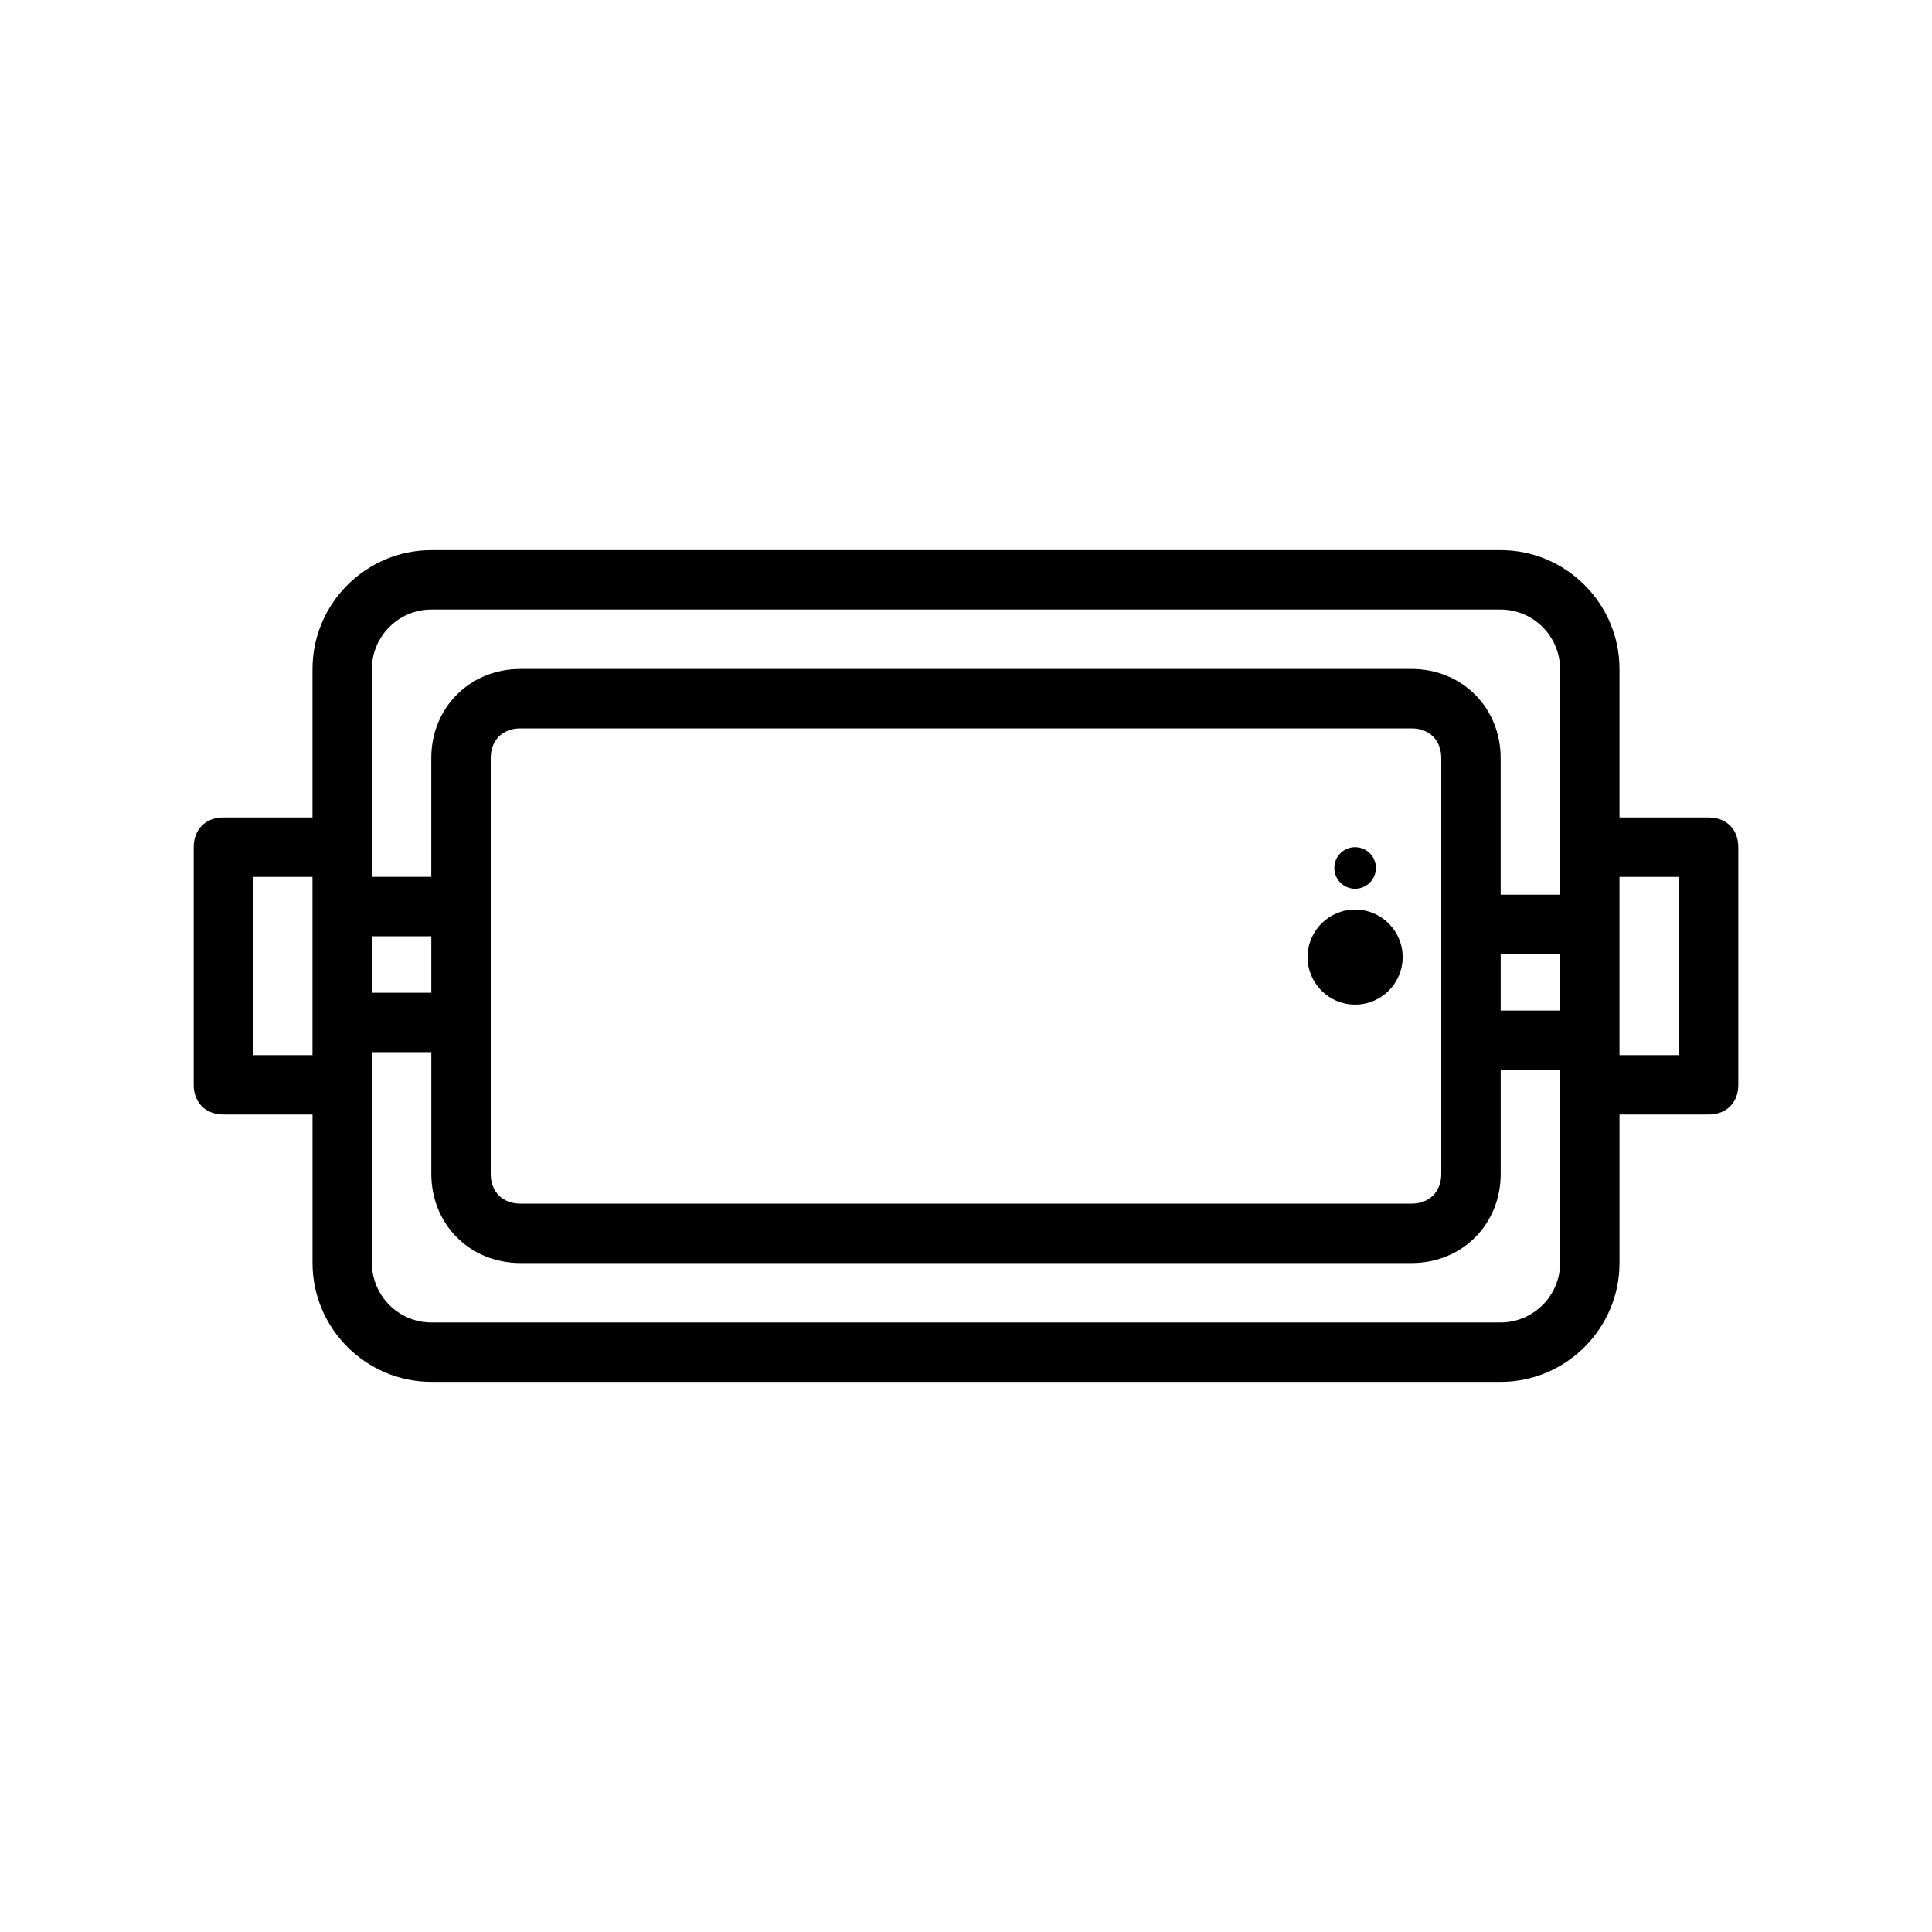
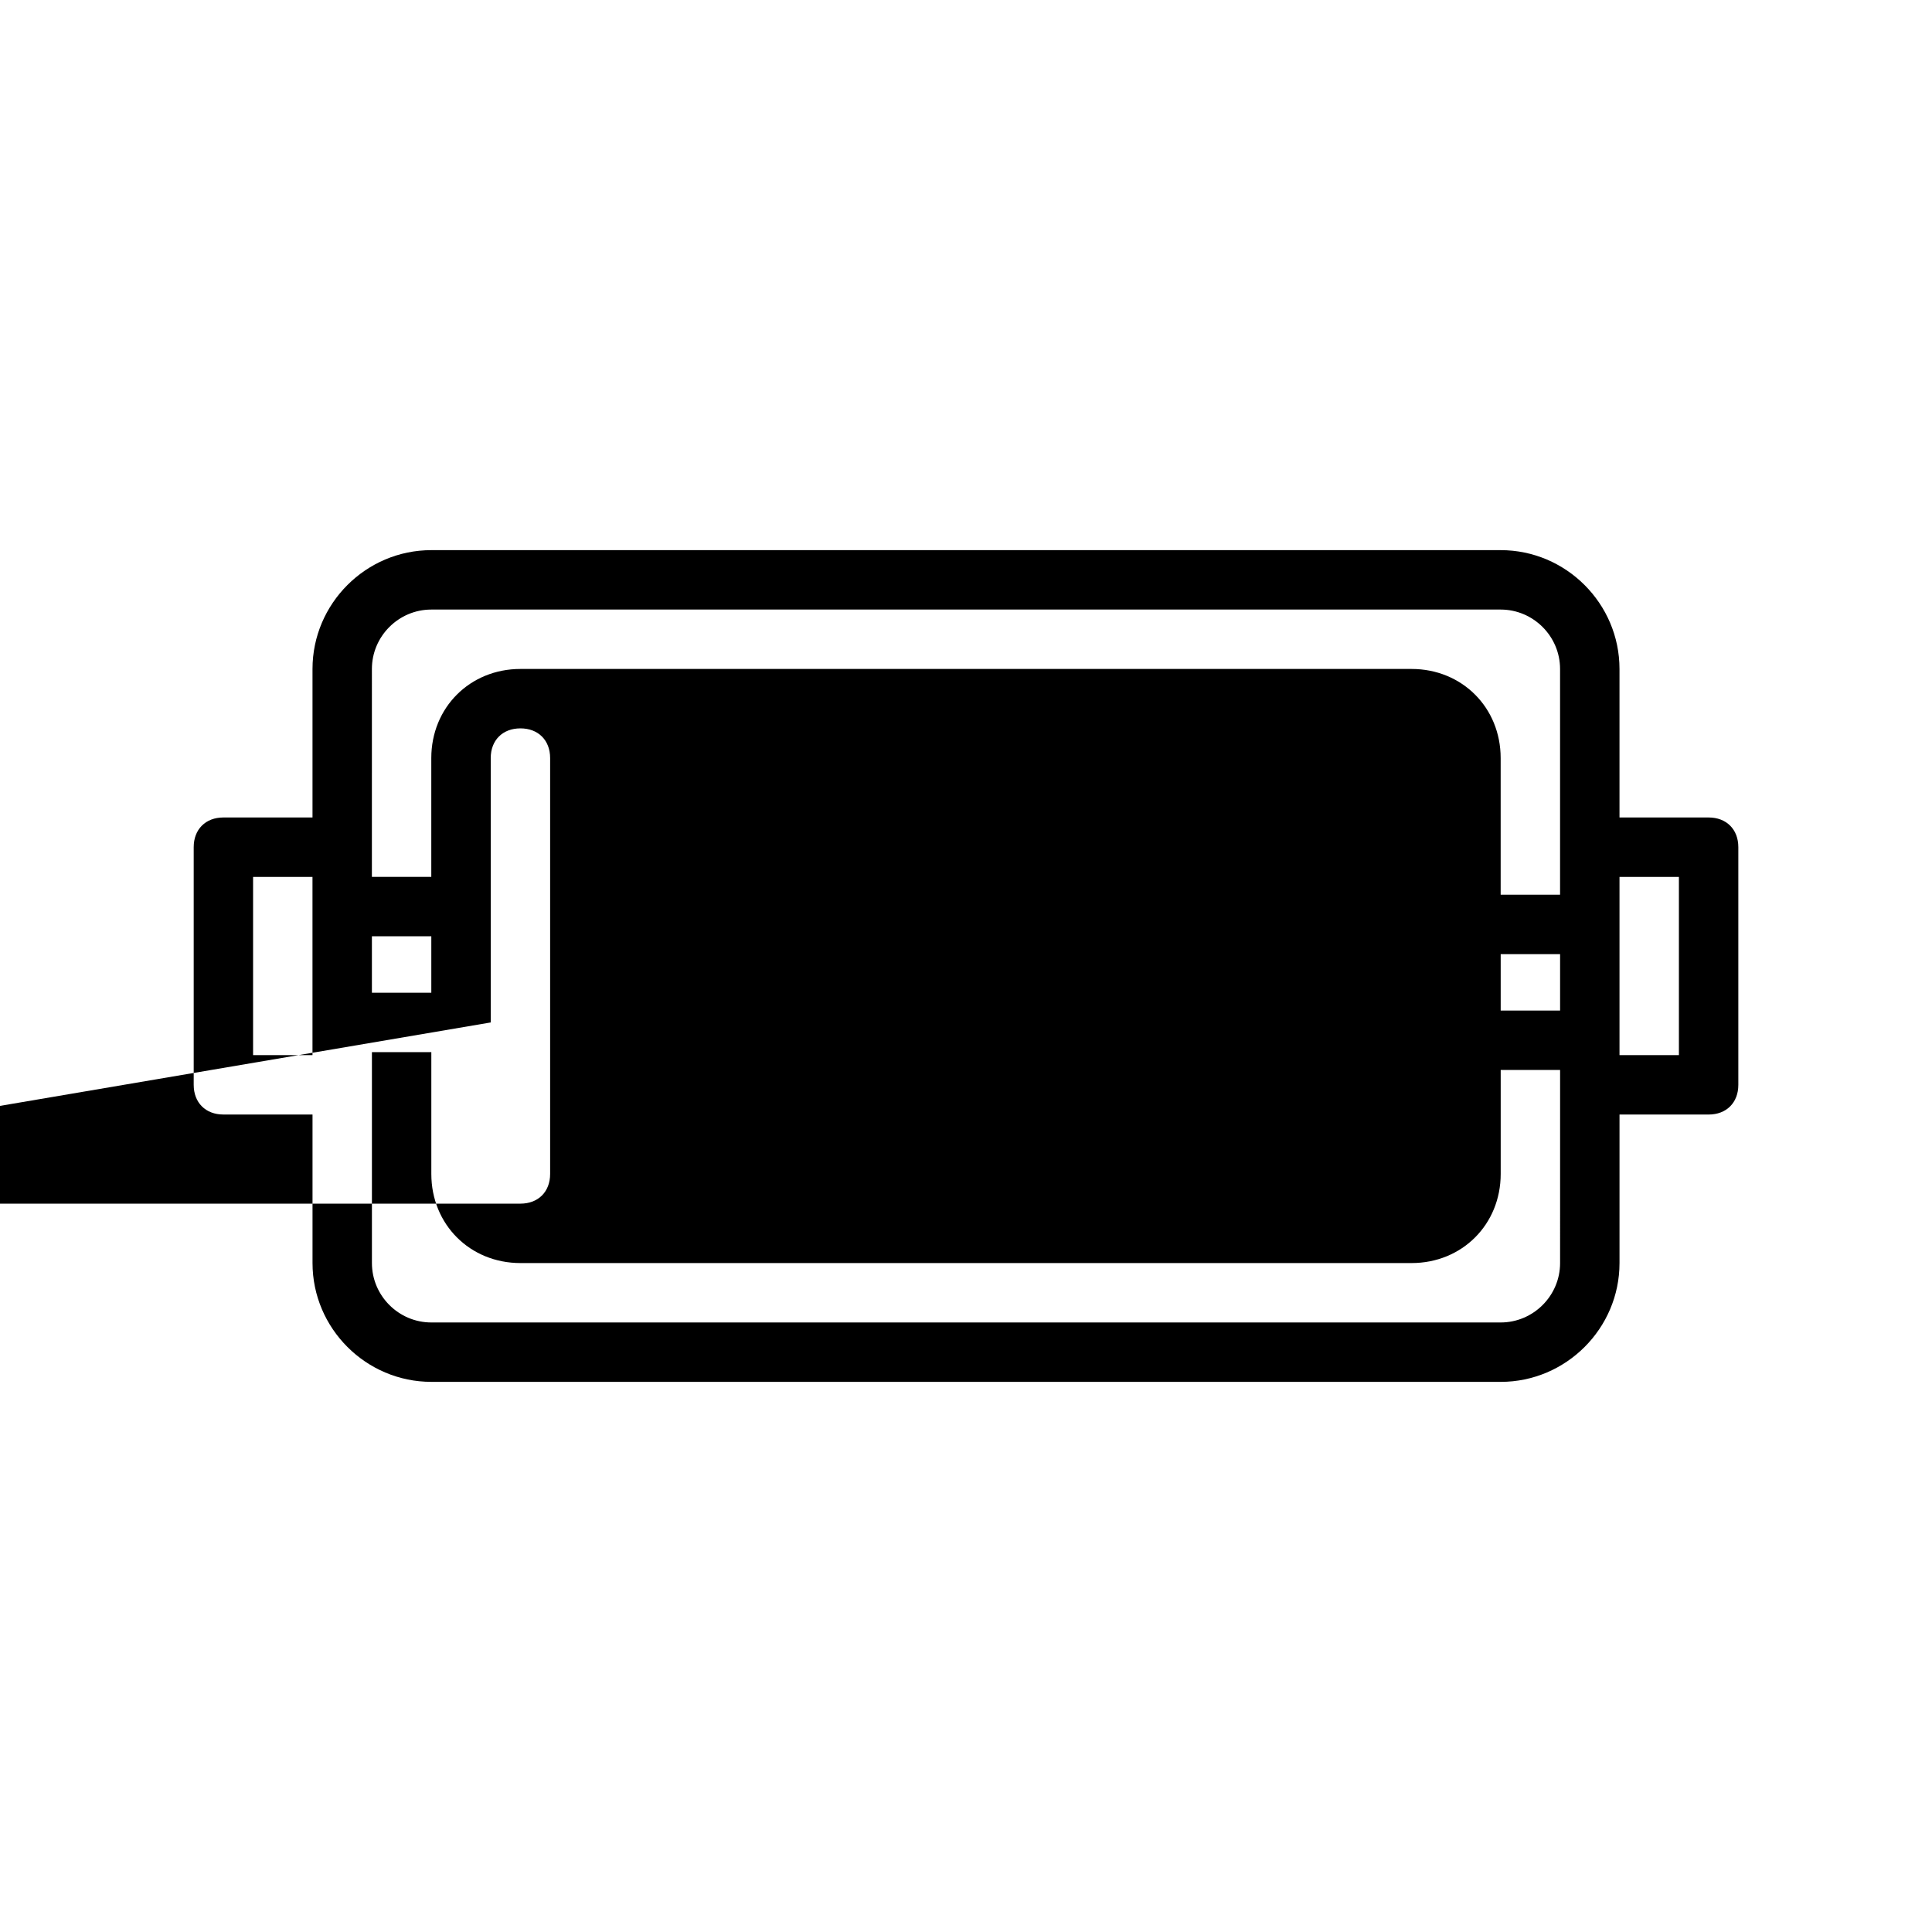
<svg xmlns="http://www.w3.org/2000/svg" fill="#000000" width="800px" height="800px" version="1.1" viewBox="144 144 512 512">
  <g>
-     <path d="m596.8 360.64h-23.617v-39.359c0-17.32-14.168-31.488-31.488-31.488h-283.39c-17.32 0-31.488 14.168-31.488 31.488v39.359h-23.613c-4.723 0-7.871 3.148-7.871 7.871v62.977c0 4.723 3.148 7.871 7.871 7.871h23.617v39.359c0 17.32 14.168 31.488 31.488 31.488l283.39 0.004c17.32 0 31.488-14.168 31.488-31.488v-39.359h23.617c4.723 0 7.871-3.148 7.871-7.871v-62.977c0-4.723-3.148-7.875-7.871-7.875zm-354.24 31.488h15.742v14.957h-15.742zm31.488 22.832v-70.062c0-4.723 3.148-7.871 7.871-7.871h236.16c4.723 0 7.871 3.148 7.871 7.871v110.21c0 4.723-3.148 7.871-7.871 7.871l-236.16 0.004c-4.723 0-7.871-3.148-7.871-7.871zm267.65-18.105h15.742v14.957h-15.742zm-299.14-75.574c0-8.66 7.086-15.742 15.742-15.742h283.39c8.66 0 15.742 7.086 15.742 15.742v59.824h-15.742v-36.207c0-13.383-10.234-23.617-23.617-23.617h-236.16c-13.383 0-23.617 10.234-23.617 23.617v31.488h-15.742zm-31.488 102.34v-47.23h15.742v47.23zm346.37 55.105c0 8.66-7.086 15.742-15.742 15.742h-283.39c-8.66 0-15.742-7.086-15.742-15.742v-55.891h15.742v32.273c0 13.383 10.234 23.617 23.617 23.617h236.16c13.383 0 23.617-10.234 23.617-23.617v-27.551h15.742zm31.488-55.105h-15.742v-47.23h15.742z" />
+     <path d="m596.8 360.64h-23.617v-39.359c0-17.32-14.168-31.488-31.488-31.488h-283.39c-17.32 0-31.488 14.168-31.488 31.488v39.359h-23.613c-4.723 0-7.871 3.148-7.871 7.871v62.977c0 4.723 3.148 7.871 7.871 7.871h23.617v39.359c0 17.32 14.168 31.488 31.488 31.488l283.39 0.004c17.32 0 31.488-14.168 31.488-31.488v-39.359h23.617c4.723 0 7.871-3.148 7.871-7.871v-62.977c0-4.723-3.148-7.875-7.871-7.875zm-354.24 31.488h15.742v14.957h-15.742zm31.488 22.832v-70.062c0-4.723 3.148-7.871 7.871-7.871c4.723 0 7.871 3.148 7.871 7.871v110.21c0 4.723-3.148 7.871-7.871 7.871l-236.16 0.004c-4.723 0-7.871-3.148-7.871-7.871zm267.65-18.105h15.742v14.957h-15.742zm-299.14-75.574c0-8.66 7.086-15.742 15.742-15.742h283.39c8.66 0 15.742 7.086 15.742 15.742v59.824h-15.742v-36.207c0-13.383-10.234-23.617-23.617-23.617h-236.16c-13.383 0-23.617 10.234-23.617 23.617v31.488h-15.742zm-31.488 102.34v-47.23h15.742v47.23zm346.37 55.105c0 8.66-7.086 15.742-15.742 15.742h-283.39c-8.66 0-15.742-7.086-15.742-15.742v-55.891h15.742v32.273c0 13.383 10.234 23.617 23.617 23.617h236.16c13.383 0 23.617-10.234 23.617-23.617v-27.551h15.742zm31.488-55.105h-15.742v-47.23h15.742z" />
    <path d="m515.72 397.64c0 6.957-5.641 12.594-12.598 12.594-6.957 0-12.594-5.637-12.594-12.594s5.637-12.594 12.594-12.594c6.957 0 12.598 5.637 12.598 12.594" />
-     <path d="m508.63 374.02c0 3.043-2.469 5.512-5.512 5.512-3.043 0-5.508-2.469-5.508-5.512s2.465-5.508 5.508-5.508c3.043 0 5.512 2.465 5.512 5.508" />
  </g>
</svg>